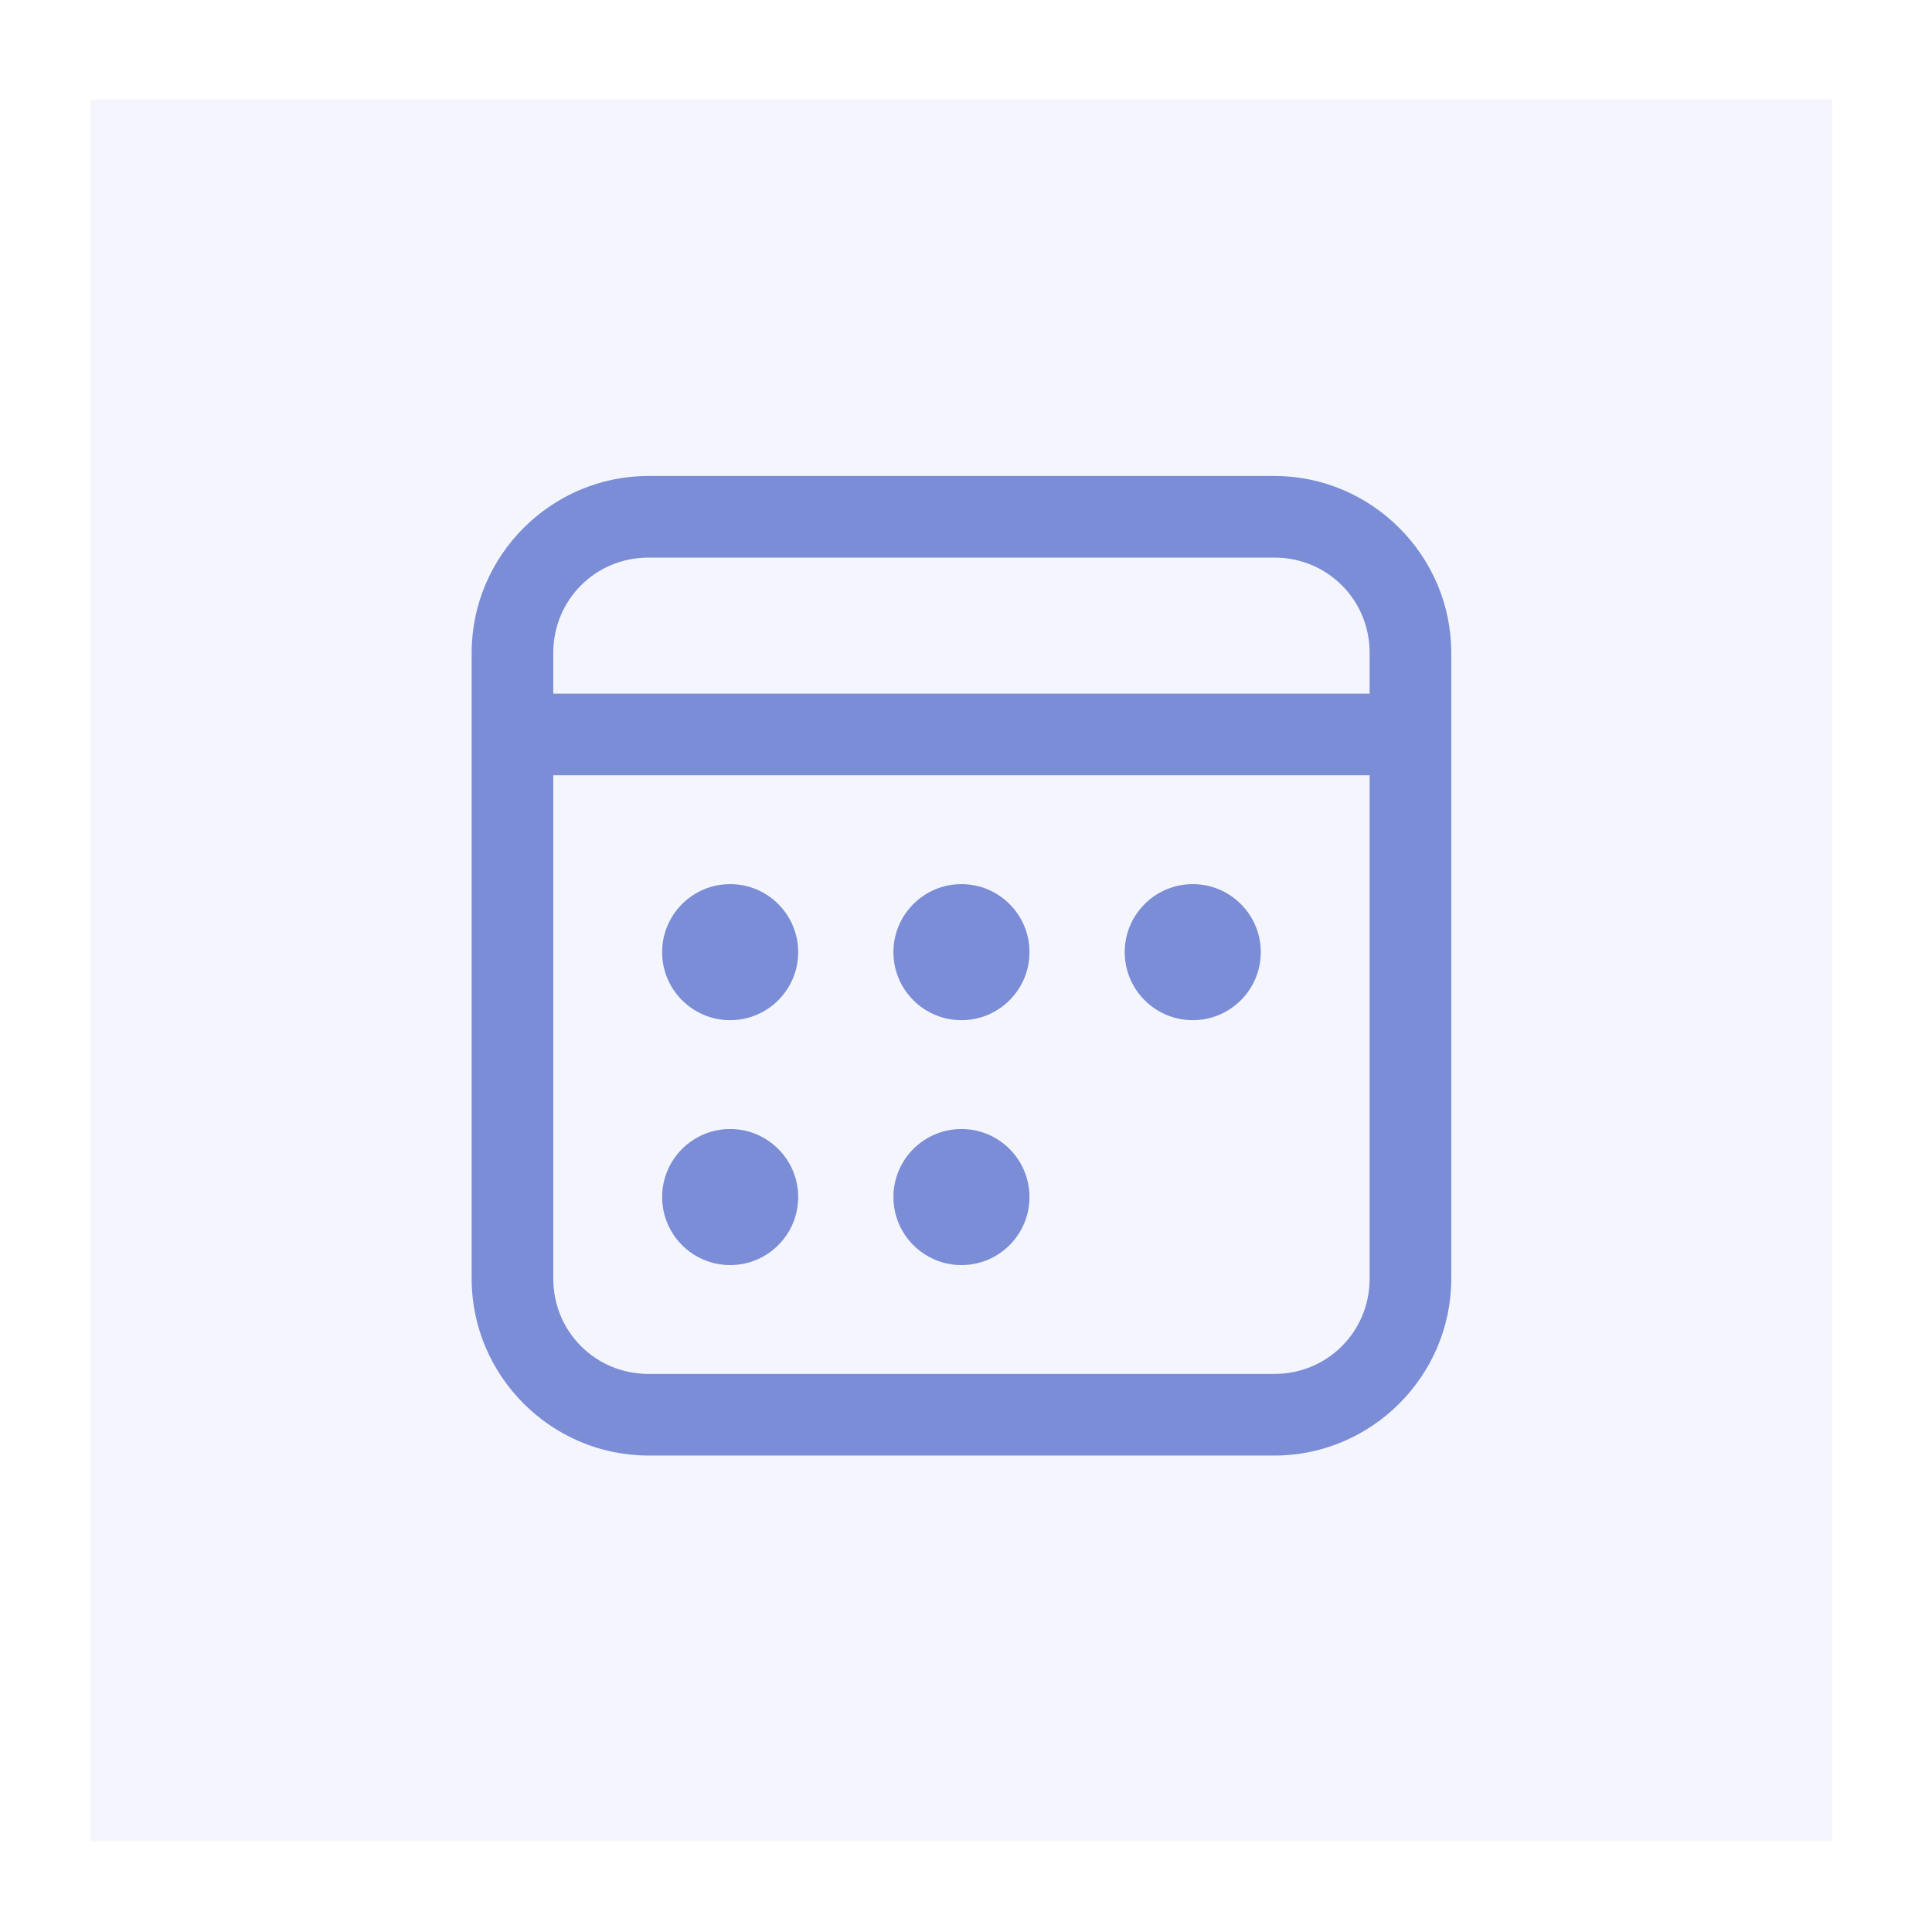
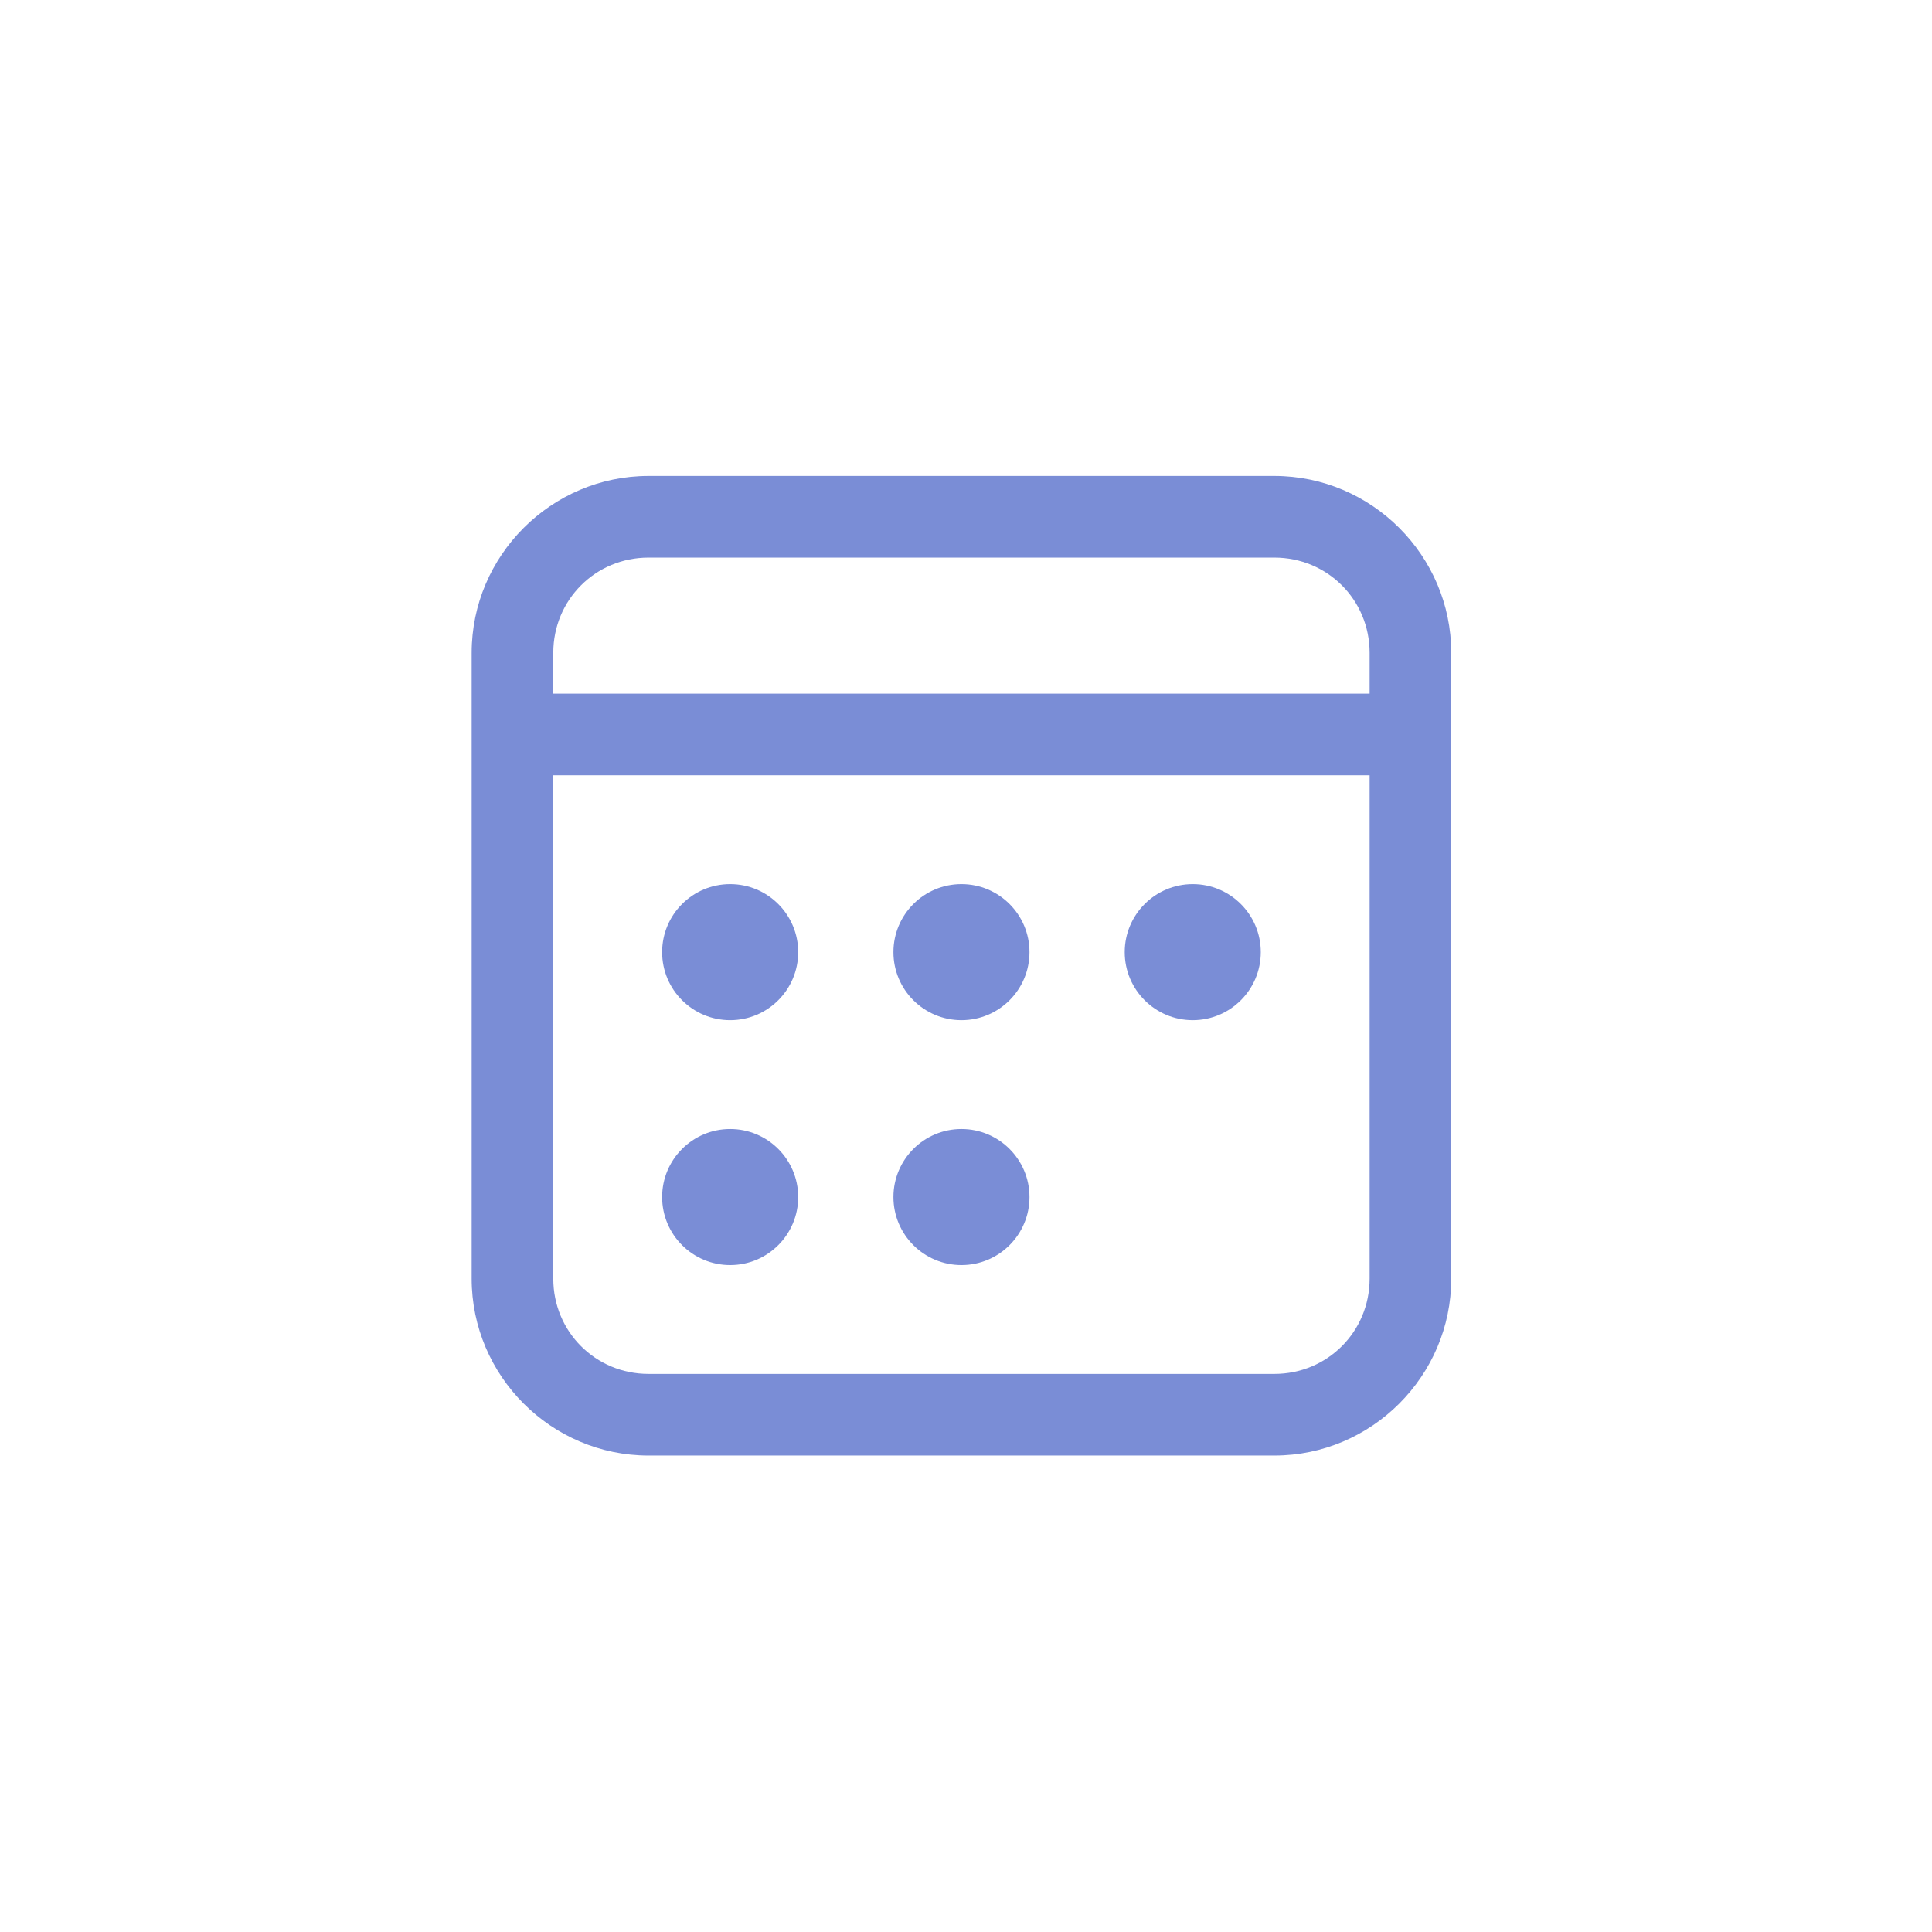
<svg xmlns="http://www.w3.org/2000/svg" width="71" height="71" viewBox="0 0 71 71" fill="none">
  <g filter="url(#filter0_d_5995_90302)">
-     <rect width="64" height="64" transform="translate(2 2.324)" fill="#F5F6FD" />
    <path d="M22.5 16.158C18.927 16.158 16 19.085 16 22.658V45.658C16 49.231 18.927 52.158 22.5 52.158H45.5C49.073 52.158 52 49.231 52 45.658V22.658C52 19.085 49.073 16.158 45.5 16.158H22.5ZM22.5 19.158H45.5C47.448 19.158 49 20.71 49 22.658V24.158H19V22.658C19 20.71 20.552 19.158 22.5 19.158ZM19 27.158H49V45.658C49 47.606 47.448 49.158 45.5 49.158H22.5C20.552 49.158 19 47.606 19 45.658V27.158ZM25.5 31.158C24.12 31.158 23 32.278 23 33.658C23 35.038 24.12 36.158 25.5 36.158C26.88 36.158 28 35.038 28 33.658C28 32.278 26.88 31.158 25.5 31.158ZM34 31.158C32.62 31.158 31.5 32.278 31.5 33.658C31.5 35.038 32.62 36.158 34 36.158C35.38 36.158 36.5 35.038 36.5 33.658C36.5 32.278 35.38 31.158 34 31.158ZM42.5 31.158C41.12 31.158 40 32.278 40 33.658C40 35.038 41.12 36.158 42.5 36.158C43.88 36.158 45 35.038 45 33.658C45 32.278 43.88 31.158 42.5 31.158ZM25.5 40.158C24.12 40.158 23 41.278 23 42.658C23 44.038 24.12 45.158 25.5 45.158C26.88 45.158 28 44.038 28 42.658C28 41.278 26.88 40.158 25.5 40.158ZM34 40.158C32.62 40.158 31.5 41.278 31.5 42.658C31.5 44.038 32.62 45.158 34 45.158C35.38 45.158 36.5 44.038 36.5 42.658C36.5 41.278 35.38 40.158 34 40.158Z" fill="#7A8DD6" />
  </g>
  <defs>
    <filter id="filter0_d_5995_90302" x="0.333" y="0.658" width="70" height="70" filterUnits="userSpaceOnUse" color-interpolation-filters="sRGB">
      <feFlood flood-opacity="0" result="BackgroundImageFix" />
      <feColorMatrix in="SourceAlpha" type="matrix" values="0 0 0 0 0 0 0 0 0 0 0 0 0 0 0 0 0 0 127 0" result="hardAlpha" />
      <feOffset dx="1.333" dy="1.333" />
      <feGaussianBlur stdDeviation="1.5" />
      <feComposite in2="hardAlpha" operator="out" />
      <feColorMatrix type="matrix" values="0 0 0 0 0.592 0 0 0 0 0.592 0 0 0 0 0.592 0 0 0 0.16 0" />
      <feBlend mode="normal" in2="BackgroundImageFix" result="effect1_dropShadow_5995_90302" />
      <feBlend mode="normal" in="SourceGraphic" in2="effect1_dropShadow_5995_90302" result="shape" />
    </filter>
  </defs>
</svg>